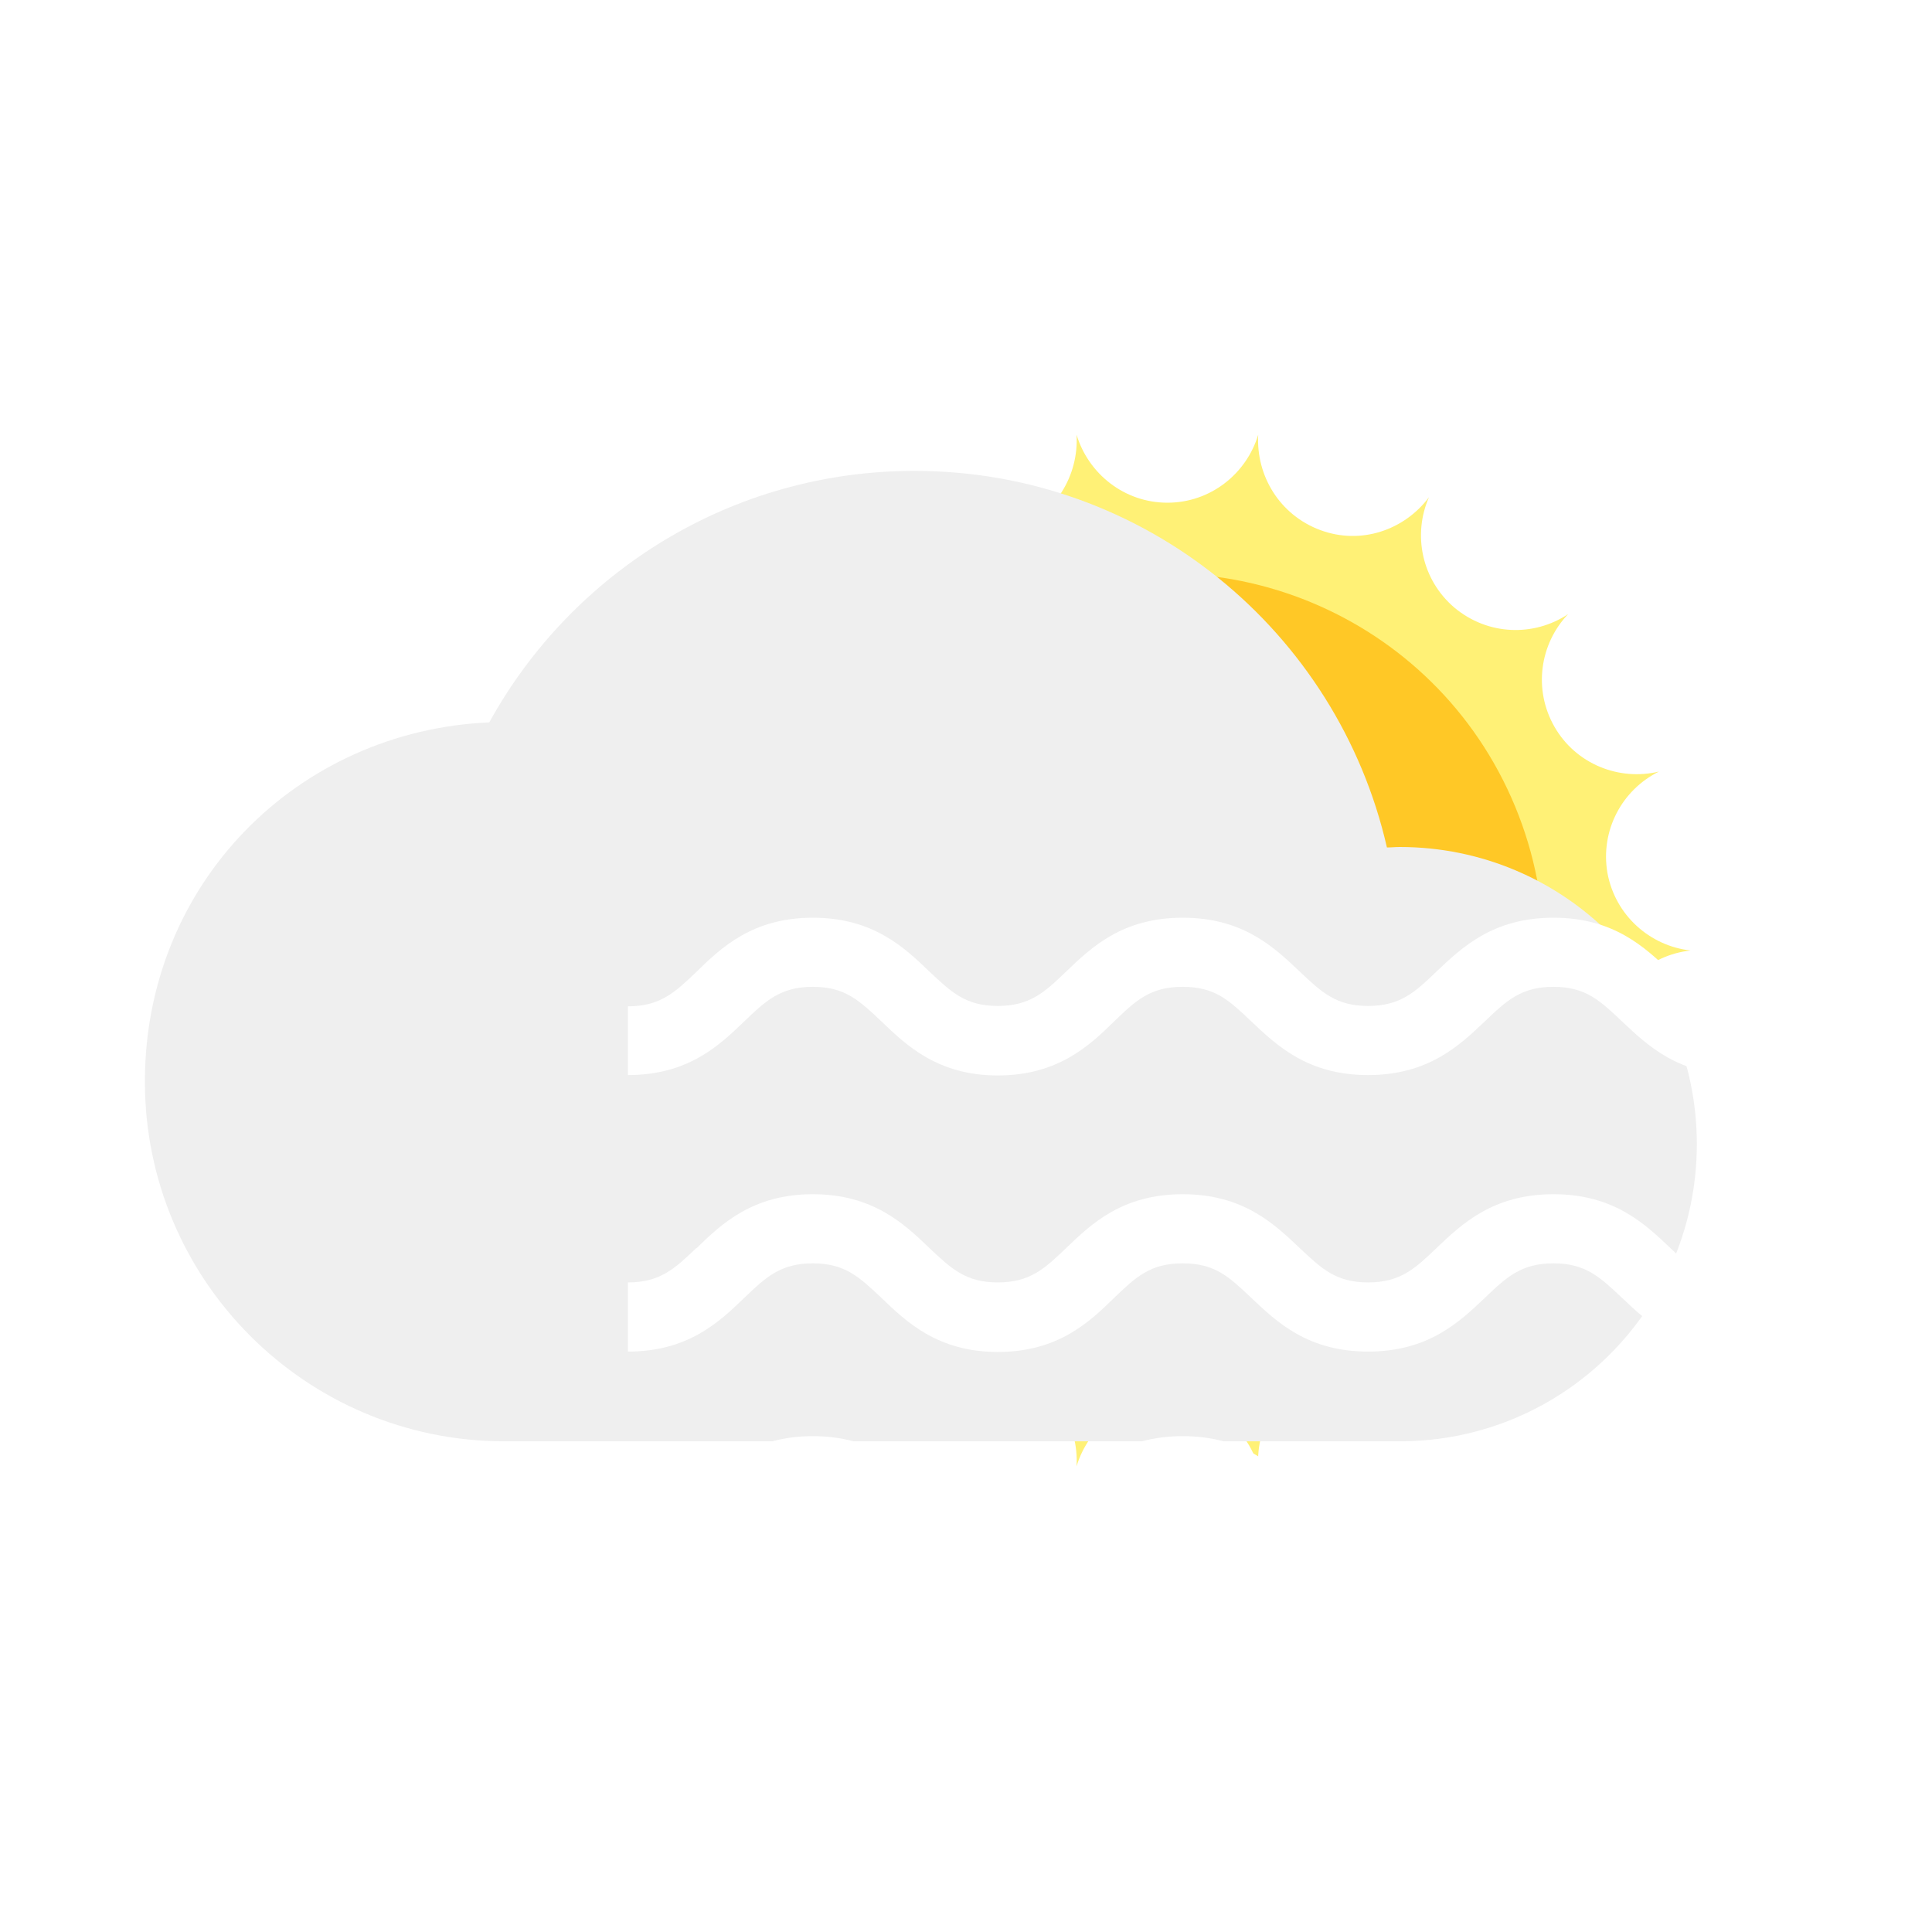
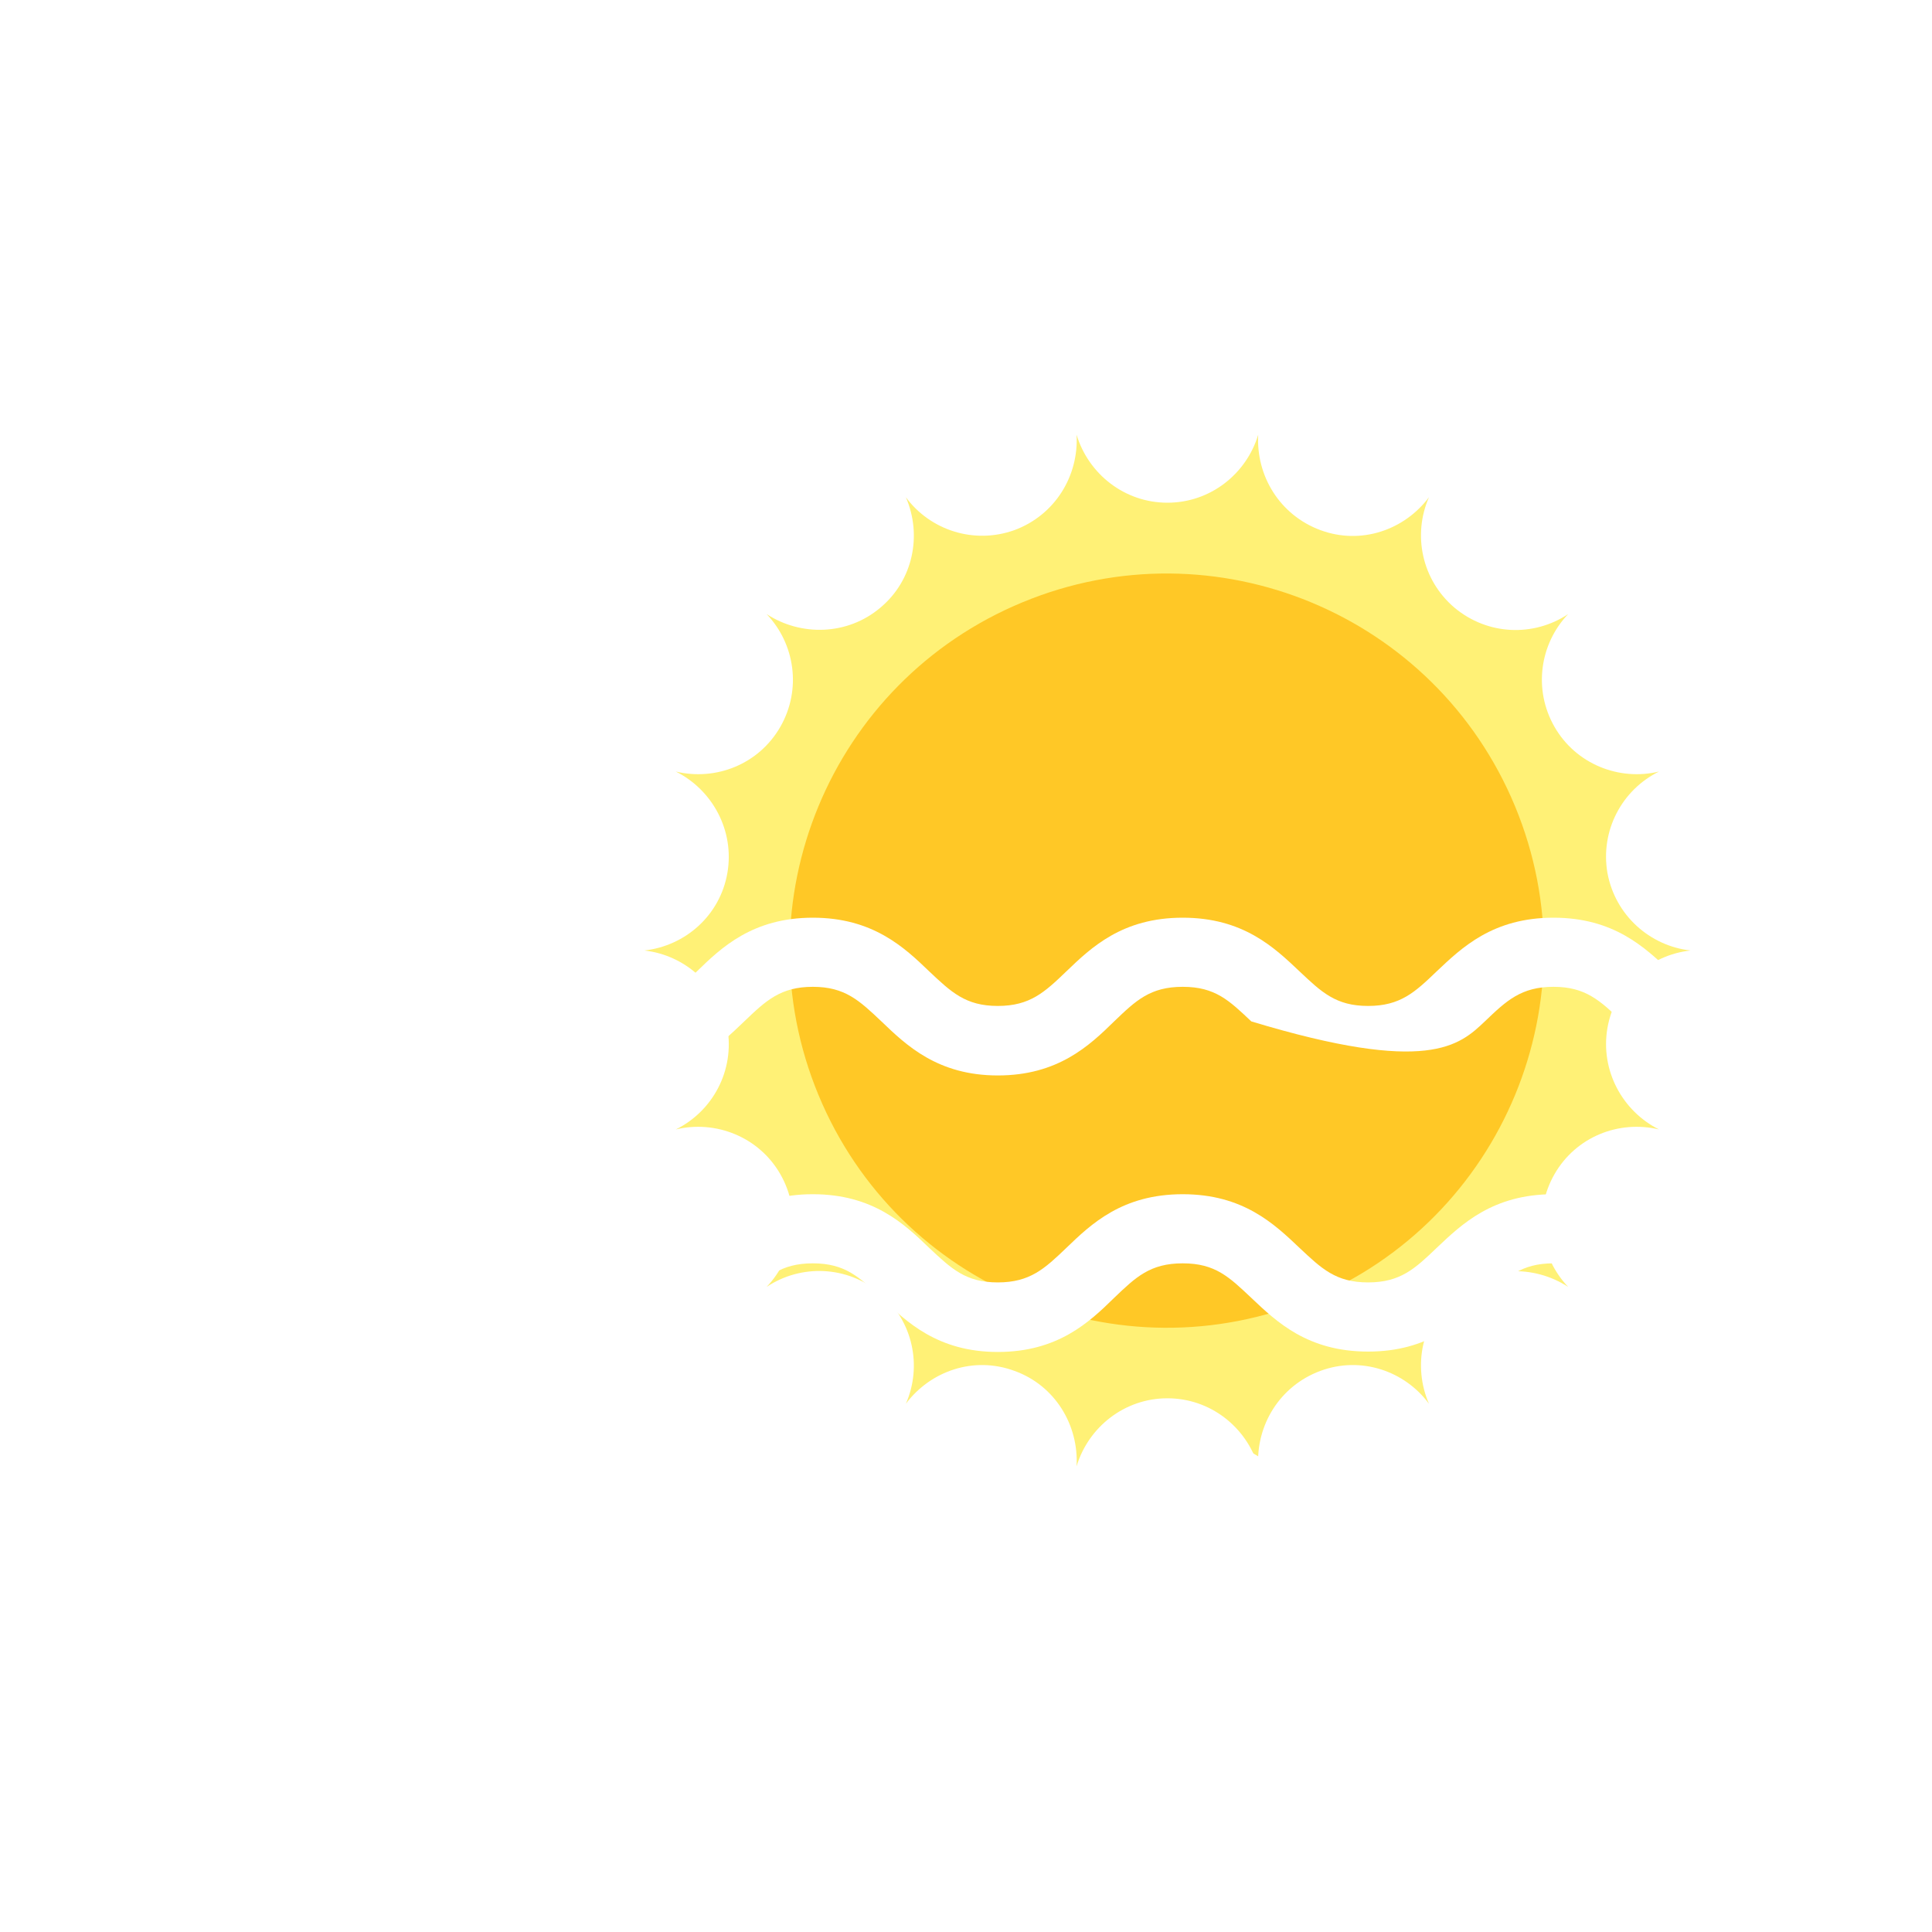
<svg xmlns="http://www.w3.org/2000/svg" width="40" height="40" viewBox="0 0 40 40" fill="none">
  <g filter="url(#filter0_d_1563_18979)">
    <path d="M36 18.679C35.159 18.584 34.441 17.951 34.28 17.072C34.129 16.194 34.582 15.352 35.348 14.974C34.526 15.173 33.628 14.823 33.184 14.048C32.74 13.273 32.881 12.328 33.467 11.714C32.758 12.187 31.804 12.158 31.114 11.582C30.434 11.005 30.245 10.07 30.585 9.295C30.075 9.975 29.177 10.287 28.336 9.975C27.495 9.663 27.003 8.851 27.05 8C26.805 8.813 26.058 9.408 25.17 9.408C24.282 9.408 23.535 8.813 23.289 8C23.337 8.851 22.845 9.663 22.004 9.975C21.163 10.277 20.256 9.975 19.755 9.295C20.095 10.079 19.906 11.015 19.226 11.582C18.545 12.158 17.581 12.177 16.872 11.714C17.458 12.328 17.6 13.273 17.156 14.048C16.712 14.823 15.823 15.173 14.992 14.974C15.748 15.352 16.211 16.194 16.06 17.072C15.909 17.951 15.19 18.584 14.34 18.679C15.181 18.773 15.899 19.407 16.06 20.285C16.211 21.164 15.757 22.006 14.992 22.384C15.814 22.185 16.712 22.535 17.156 23.31C17.6 24.085 17.458 25.03 16.872 25.644C17.581 25.171 18.536 25.2 19.226 25.776C19.906 26.353 20.095 27.288 19.755 28.063C20.265 27.383 21.163 27.071 22.004 27.383C22.845 27.685 23.337 28.507 23.289 29.358C23.535 28.545 24.282 27.95 25.17 27.95C26.058 27.95 26.805 28.545 27.05 29.358C27.003 28.507 27.495 27.695 28.336 27.383C29.177 27.071 30.084 27.383 30.585 28.063C30.245 27.279 30.434 26.343 31.114 25.776C31.795 25.2 32.758 25.181 33.467 25.644C32.881 25.03 32.74 24.085 33.184 23.31C33.628 22.535 34.516 22.185 35.348 22.384C34.592 22.006 34.129 21.164 34.28 20.285C34.431 19.407 35.15 18.773 36 18.679Z" fill="#FFF176" />
    <path d="M28.144 25.894C32.127 24.244 34.018 19.678 32.368 15.695C30.718 11.712 26.152 9.82 22.169 11.47C18.186 13.12 16.295 17.686 17.945 21.669C19.595 25.652 24.161 27.544 28.144 25.894Z" fill="#FFC826" />
-     <path d="M11.135 13.947C12.846 10.847 16.144 8.749 19.933 8.749C24.706 8.749 28.694 12.076 29.715 16.546C29.8 16.546 29.885 16.536 29.979 16.536C33.381 16.536 36.131 19.286 36.131 22.688C36.131 26.09 33.381 28.841 29.979 28.841H11.447C7.336 28.841 4 25.505 4 21.394C4 17.283 7.166 14.126 11.135 13.956V13.947Z" fill="#EFEFEF" />
-     <path d="M14 19.827V21.258C15.251 21.258 15.893 20.643 16.409 20.147C16.857 19.717 17.161 19.431 17.829 19.431C18.497 19.431 18.793 19.717 19.249 20.147C19.765 20.643 20.416 21.266 21.658 21.266C22.901 21.266 23.552 20.652 24.067 20.147C24.515 19.717 24.811 19.431 25.487 19.431C26.163 19.431 26.451 19.717 26.907 20.147C27.431 20.643 28.074 21.258 29.325 21.258C30.576 21.258 31.218 20.643 31.742 20.147C32.19 19.717 32.495 19.431 33.163 19.431C33.83 19.431 34.126 19.717 34.583 20.147C35.107 20.643 35.749 21.258 37 21.258V19.827C36.332 19.827 36.028 19.541 35.58 19.111C35.056 18.615 34.413 18 33.163 18C31.911 18 31.269 18.615 30.745 19.111C30.297 19.541 29.993 19.827 29.325 19.827C28.657 19.827 28.361 19.541 27.905 19.111C27.381 18.615 26.738 18 25.487 18C24.236 18 23.594 18.615 23.078 19.111C22.63 19.541 22.326 19.827 21.658 19.827C20.991 19.827 20.695 19.541 20.238 19.111C19.723 18.615 19.072 18 17.829 18C16.587 18 15.936 18.614 15.42 19.12C14.972 19.549 14.668 19.835 14 19.835V19.827ZM15.42 24.836C14.972 25.265 14.668 25.551 14 25.551V26.983C15.251 26.983 15.893 26.368 16.409 25.871C16.857 25.442 17.161 25.156 17.829 25.156C18.497 25.156 18.793 25.442 19.249 25.871C19.765 26.368 20.416 26.991 21.658 26.991C22.901 26.991 23.552 26.376 24.067 25.871C24.515 25.442 24.811 25.156 25.487 25.156C26.163 25.156 26.451 25.442 26.907 25.871C27.431 26.368 28.074 26.983 29.325 26.983C30.576 26.983 31.218 26.368 31.742 25.871C32.19 25.442 32.495 25.156 33.163 25.156C33.83 25.156 34.126 25.442 34.583 25.871C35.107 26.368 35.749 26.983 37 26.983V25.551C36.332 25.551 36.028 25.265 35.58 24.836C35.056 24.339 34.413 23.725 33.163 23.725C31.911 23.725 31.269 24.339 30.745 24.836C30.297 25.265 29.993 25.551 29.325 25.551C28.657 25.551 28.361 25.265 27.905 24.836C27.381 24.339 26.738 23.725 25.487 23.725C24.236 23.725 23.594 24.339 23.078 24.836C22.63 25.265 22.326 25.551 21.658 25.551C20.991 25.551 20.695 25.265 20.238 24.836C19.723 24.339 19.072 23.725 17.829 23.725C16.587 23.725 15.936 24.339 15.42 24.844V24.836ZM15.42 29.845C14.972 30.274 14.668 30.56 14 30.56V31.992C15.251 31.992 15.893 31.377 16.409 30.88C16.857 30.451 17.161 30.165 17.829 30.165C18.497 30.165 18.793 30.451 19.249 30.88C19.765 31.377 20.416 32 21.658 32C22.901 32 23.552 31.385 24.067 30.88C24.515 30.451 24.811 30.165 25.487 30.165C26.163 30.165 26.451 30.451 26.907 30.88C27.431 31.377 28.074 31.992 29.325 31.992C30.576 31.992 31.218 31.377 31.742 30.88C32.19 30.451 32.495 30.165 33.163 30.165C33.83 30.165 34.126 30.451 34.583 30.88C35.107 31.377 35.749 31.992 37 31.992V30.56C36.332 30.56 36.028 30.274 35.58 29.845C35.056 29.348 34.413 28.734 33.163 28.734C31.911 28.734 31.269 29.348 30.745 29.845C30.297 30.274 29.993 30.56 29.325 30.56C28.657 30.56 28.361 30.274 27.905 29.845C27.381 29.348 26.738 28.734 25.487 28.734C24.236 28.734 23.594 29.348 23.078 29.845C22.63 30.274 22.326 30.56 21.658 30.56C20.991 30.56 20.695 30.274 20.238 29.845C19.723 29.348 19.072 28.734 17.829 28.734C16.587 28.734 15.936 29.348 15.42 29.853V29.845Z" fill="white" />
+     <path d="M14 19.827V21.258C15.251 21.258 15.893 20.643 16.409 20.147C16.857 19.717 17.161 19.431 17.829 19.431C18.497 19.431 18.793 19.717 19.249 20.147C19.765 20.643 20.416 21.266 21.658 21.266C22.901 21.266 23.552 20.652 24.067 20.147C24.515 19.717 24.811 19.431 25.487 19.431C26.163 19.431 26.451 19.717 26.907 20.147C30.576 21.258 31.218 20.643 31.742 20.147C32.19 19.717 32.495 19.431 33.163 19.431C33.83 19.431 34.126 19.717 34.583 20.147C35.107 20.643 35.749 21.258 37 21.258V19.827C36.332 19.827 36.028 19.541 35.58 19.111C35.056 18.615 34.413 18 33.163 18C31.911 18 31.269 18.615 30.745 19.111C30.297 19.541 29.993 19.827 29.325 19.827C28.657 19.827 28.361 19.541 27.905 19.111C27.381 18.615 26.738 18 25.487 18C24.236 18 23.594 18.615 23.078 19.111C22.63 19.541 22.326 19.827 21.658 19.827C20.991 19.827 20.695 19.541 20.238 19.111C19.723 18.615 19.072 18 17.829 18C16.587 18 15.936 18.614 15.42 19.12C14.972 19.549 14.668 19.835 14 19.835V19.827ZM15.42 24.836C14.972 25.265 14.668 25.551 14 25.551V26.983C15.251 26.983 15.893 26.368 16.409 25.871C16.857 25.442 17.161 25.156 17.829 25.156C18.497 25.156 18.793 25.442 19.249 25.871C19.765 26.368 20.416 26.991 21.658 26.991C22.901 26.991 23.552 26.376 24.067 25.871C24.515 25.442 24.811 25.156 25.487 25.156C26.163 25.156 26.451 25.442 26.907 25.871C27.431 26.368 28.074 26.983 29.325 26.983C30.576 26.983 31.218 26.368 31.742 25.871C32.19 25.442 32.495 25.156 33.163 25.156C33.83 25.156 34.126 25.442 34.583 25.871C35.107 26.368 35.749 26.983 37 26.983V25.551C36.332 25.551 36.028 25.265 35.58 24.836C35.056 24.339 34.413 23.725 33.163 23.725C31.911 23.725 31.269 24.339 30.745 24.836C30.297 25.265 29.993 25.551 29.325 25.551C28.657 25.551 28.361 25.265 27.905 24.836C27.381 24.339 26.738 23.725 25.487 23.725C24.236 23.725 23.594 24.339 23.078 24.836C22.63 25.265 22.326 25.551 21.658 25.551C20.991 25.551 20.695 25.265 20.238 24.836C19.723 24.339 19.072 23.725 17.829 23.725C16.587 23.725 15.936 24.339 15.42 24.844V24.836ZM15.42 29.845C14.972 30.274 14.668 30.56 14 30.56V31.992C15.251 31.992 15.893 31.377 16.409 30.88C16.857 30.451 17.161 30.165 17.829 30.165C18.497 30.165 18.793 30.451 19.249 30.88C19.765 31.377 20.416 32 21.658 32C22.901 32 23.552 31.385 24.067 30.88C24.515 30.451 24.811 30.165 25.487 30.165C26.163 30.165 26.451 30.451 26.907 30.88C27.431 31.377 28.074 31.992 29.325 31.992C30.576 31.992 31.218 31.377 31.742 30.88C32.19 30.451 32.495 30.165 33.163 30.165C33.83 30.165 34.126 30.451 34.583 30.88C35.107 31.377 35.749 31.992 37 31.992V30.56C36.332 30.56 36.028 30.274 35.58 29.845C35.056 29.348 34.413 28.734 33.163 28.734C31.911 28.734 31.269 29.348 30.745 29.845C30.297 30.274 29.993 30.56 29.325 30.56C28.657 30.56 28.361 30.274 27.905 29.845C27.381 29.348 26.738 28.734 25.487 28.734C24.236 28.734 23.594 29.348 23.078 29.845C22.63 30.274 22.326 30.56 21.658 30.56C20.991 30.56 20.695 30.274 20.238 29.845C19.723 29.348 19.072 28.734 17.829 28.734C16.587 28.734 15.936 29.348 15.42 29.853V29.845Z" fill="white" />
  </g>
  <defs>
    <filter id="filter0_d_1563_18979" x="1" y="7" width="37" height="28" filterUnits="userSpaceOnUse" color-interpolation-filters="sRGB">
      <feFlood flood-opacity="0" result="BackgroundImageFix" />
      <feColorMatrix in="SourceAlpha" type="matrix" values="0 0 0 0 0 0 0 0 0 0 0 0 0 0 0 0 0 0 127 0" result="hardAlpha" />
      <feOffset dx="-1" dy="1" />
      <feGaussianBlur stdDeviation="1" />
      <feComposite in2="hardAlpha" operator="out" />
      <feColorMatrix type="matrix" values="0 0 0 0 0 0 0 0 0 0 0 0 0 0 0 0 0 0 0.15 0" />
      <feBlend mode="normal" in2="BackgroundImageFix" result="effect1_dropShadow_1563_18979" />
      <feBlend mode="normal" in="SourceGraphic" in2="effect1_dropShadow_1563_18979" result="shape" />
    </filter>
  </defs>
</svg>